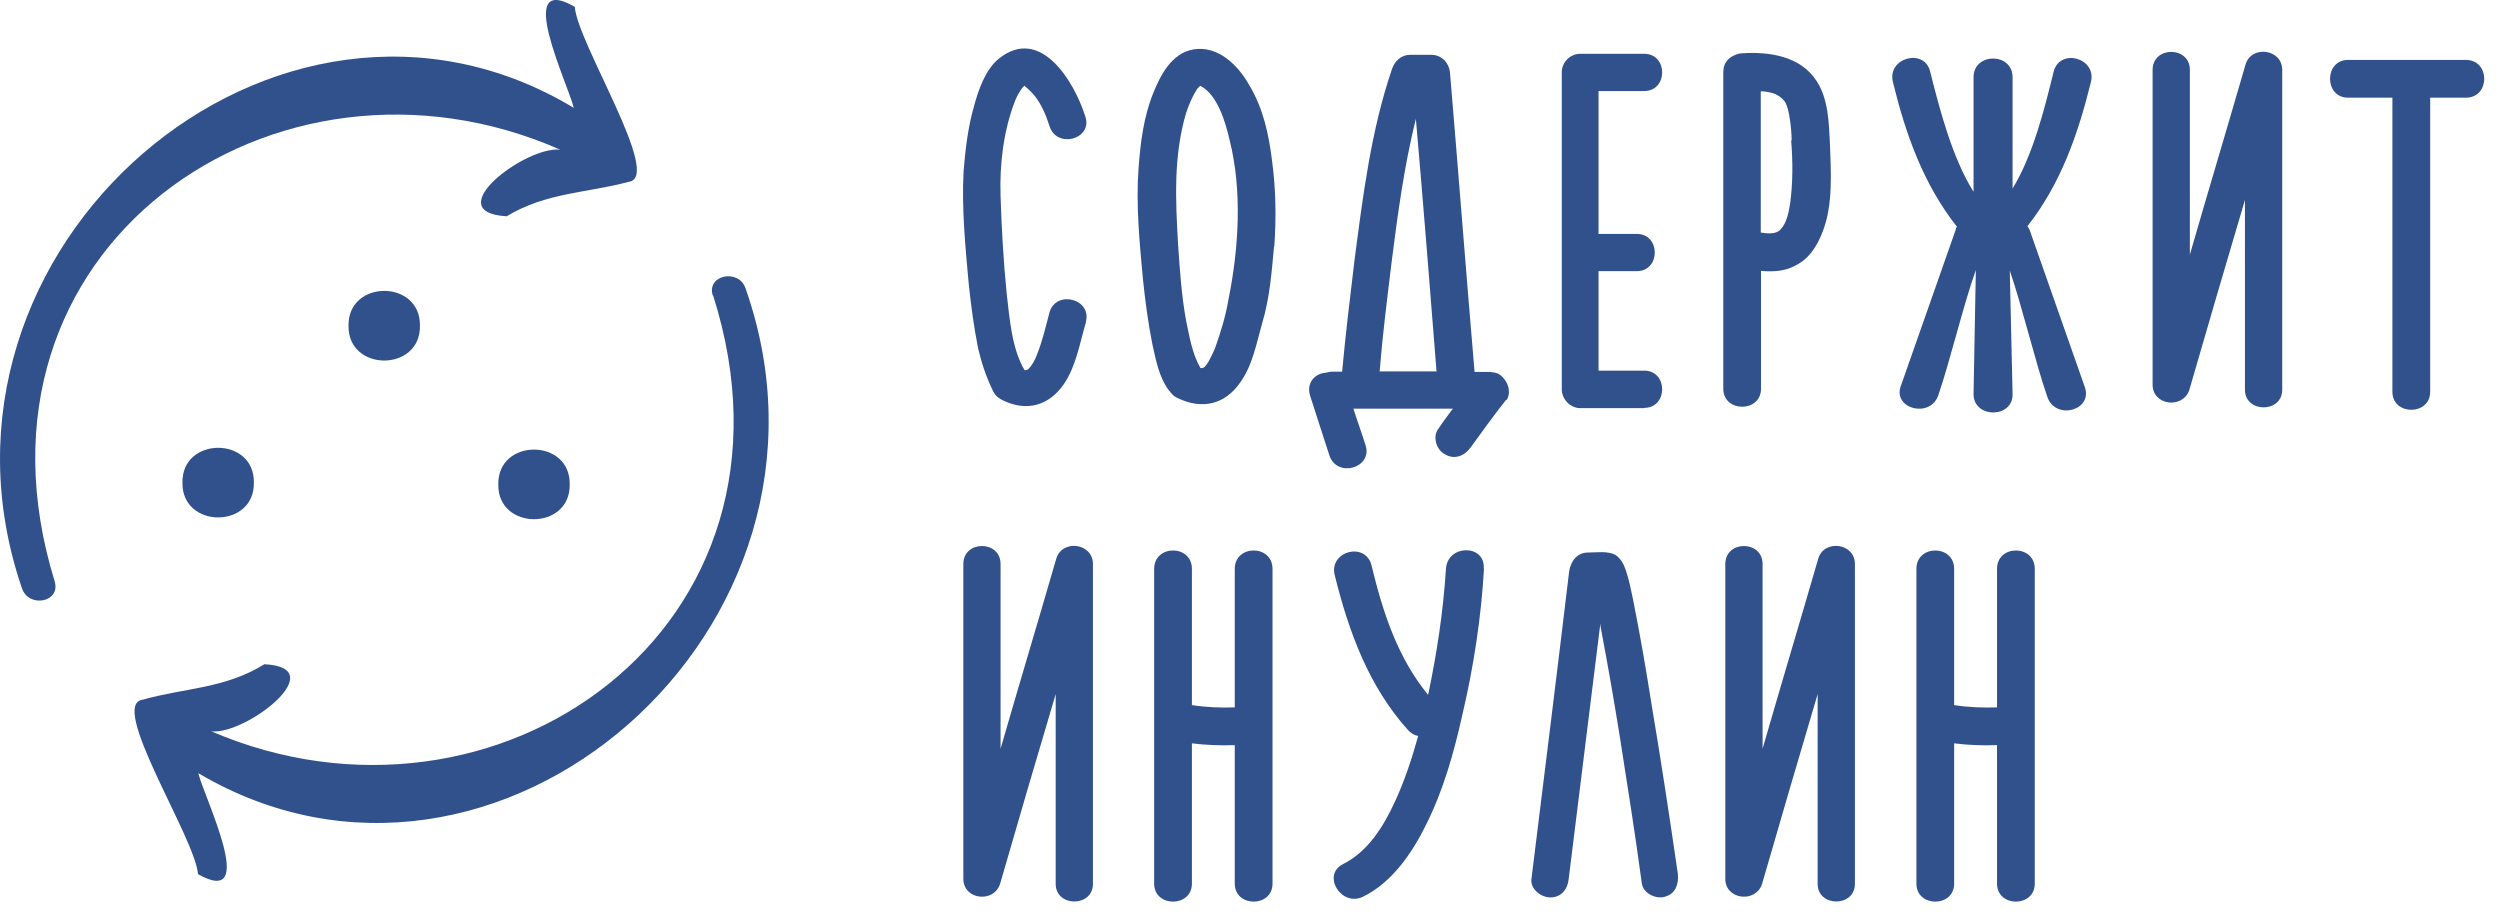
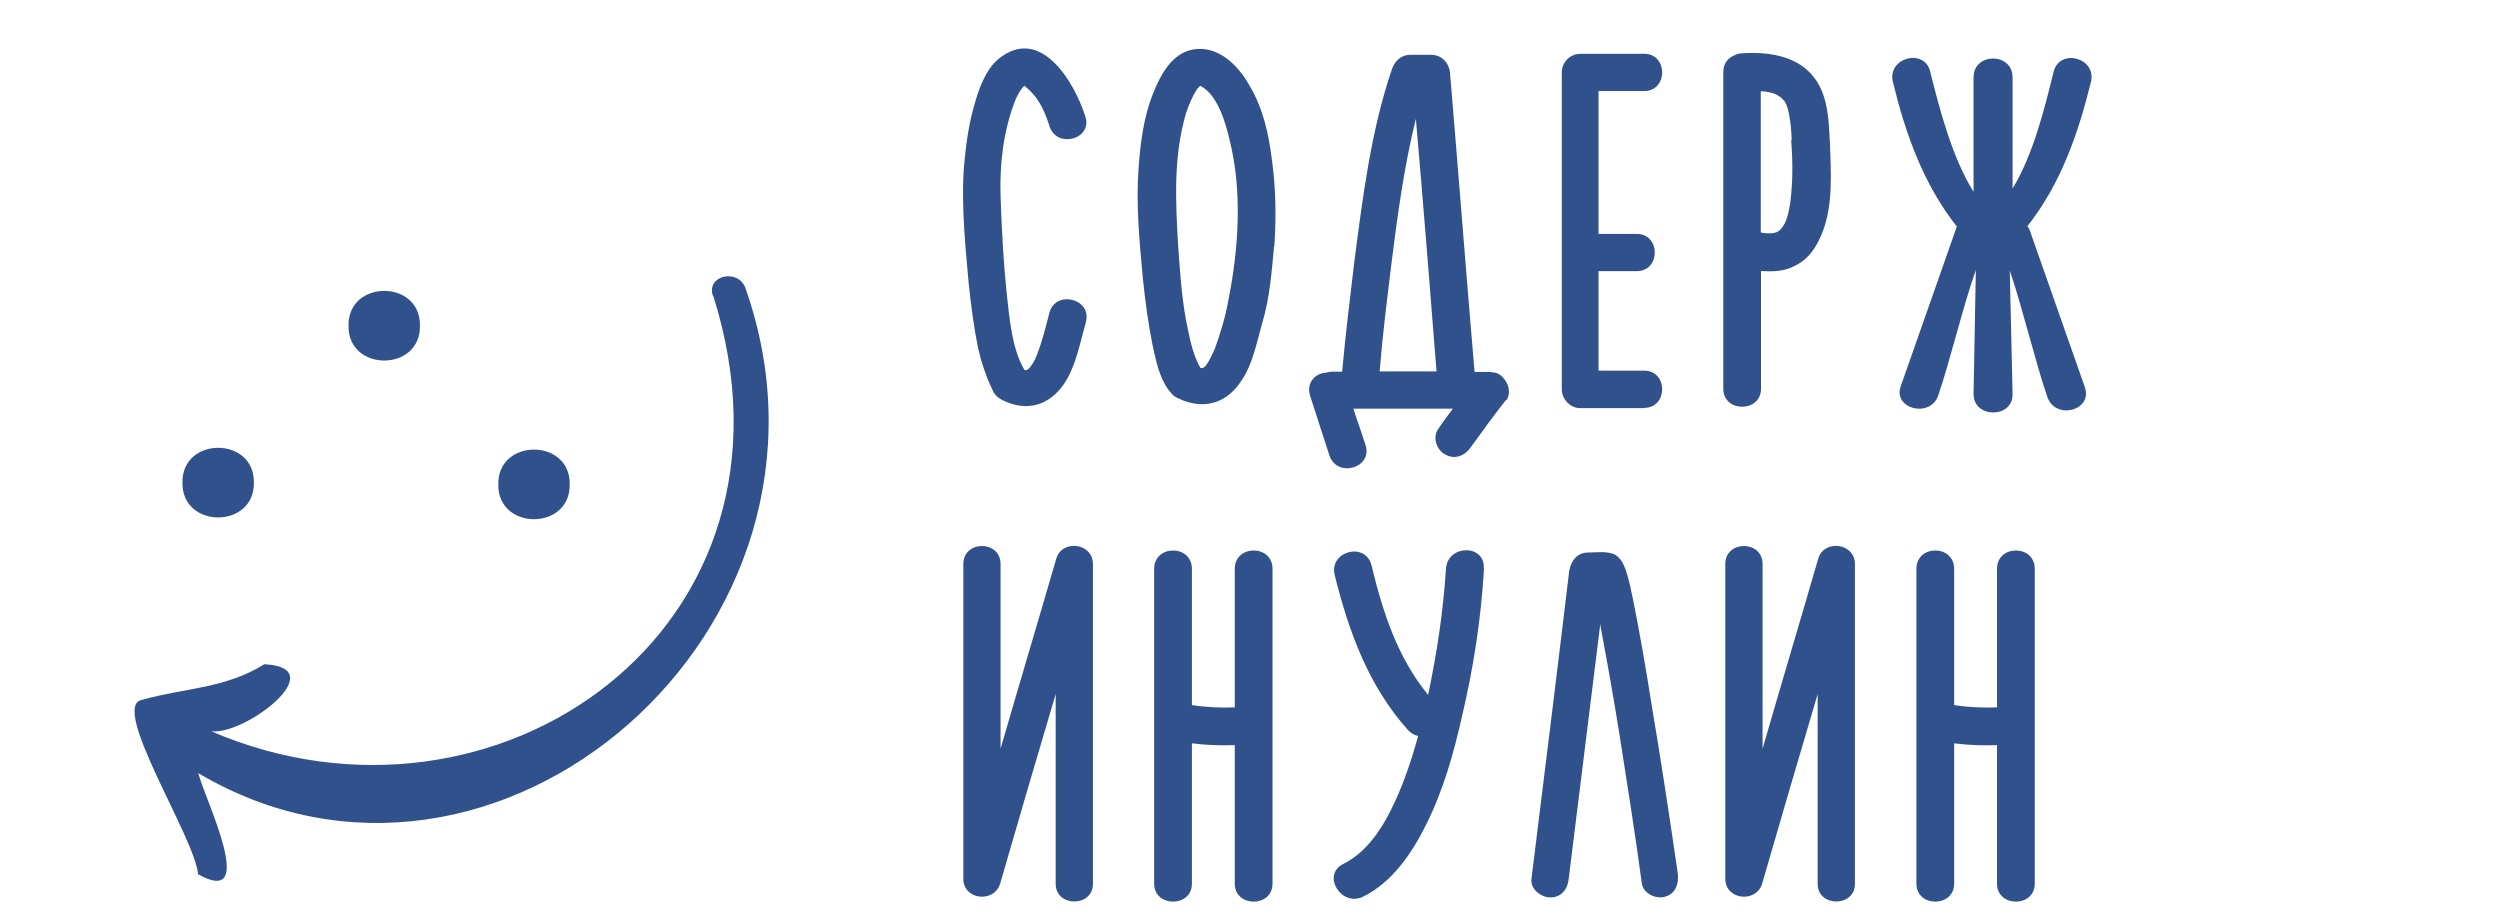
<svg xmlns="http://www.w3.org/2000/svg" width="98" height="36" viewBox="0 0 98 36" fill="none">
  <path d="M9.952 18.919C9.982 20.738 7.122 20.738 7.152 18.919C7.122 17.099 9.982 17.099 9.952 18.919Z" fill="#31518D" />
  <path d="M22.333 18.988C22.363 20.808 19.503 20.808 19.533 18.988C19.503 17.169 22.363 17.169 22.333 18.988Z" fill="#31518D" />
  <path d="M16.462 12.768C16.492 14.588 13.633 14.588 13.662 12.768C13.633 10.948 16.492 10.948 16.462 12.768Z" fill="#31518D" />
  <path d="M42.572 12.619C42.333 13.429 42.182 14.359 41.703 15.059C41.112 15.909 40.242 16.149 39.303 15.689C39.133 15.599 39.023 15.519 38.932 15.339C38.653 14.769 38.472 14.209 38.343 13.659C38.172 12.809 38.062 11.959 37.972 11.109C37.843 9.669 37.693 8.169 37.773 6.709C37.843 5.859 37.943 4.989 38.182 4.159C38.352 3.529 38.623 2.739 39.142 2.309C40.782 0.979 42.112 3.199 42.542 4.559C42.852 5.449 41.432 5.849 41.142 4.949C41.013 4.539 40.833 4.099 40.553 3.749C40.422 3.599 40.242 3.419 40.142 3.359C40.142 3.379 40.123 3.399 40.072 3.449C40.002 3.539 39.852 3.779 39.792 3.949C39.333 5.129 39.182 6.439 39.222 7.679C39.263 8.939 39.333 10.229 39.462 11.499C39.572 12.459 39.663 13.679 40.163 14.509H40.222C40.222 14.509 40.292 14.489 40.312 14.469C40.443 14.339 40.572 14.119 40.642 13.919C40.862 13.379 40.992 12.809 41.142 12.239C41.403 11.349 42.822 11.719 42.562 12.629L42.572 12.619ZM40.153 3.359C40.153 3.359 40.153 3.379 40.193 3.339C40.153 3.359 40.172 3.359 40.153 3.359Z" fill="#31518D" />
  <path d="M49.943 9.659C49.852 10.639 49.773 11.689 49.483 12.649C49.263 13.409 49.112 14.309 48.612 14.999C48.023 15.849 47.133 16.069 46.172 15.609C45.972 15.519 45.913 15.409 45.803 15.279C45.432 14.779 45.303 14.079 45.172 13.489C45.002 12.639 44.892 11.789 44.803 10.939C44.672 9.519 44.523 8.019 44.633 6.579C44.703 5.599 44.833 4.569 45.203 3.659C45.483 2.959 45.922 2.089 46.773 1.939C47.752 1.769 48.542 2.569 48.972 3.339C49.523 4.259 49.733 5.259 49.862 6.279C50.013 7.389 50.032 8.529 49.953 9.659H49.943ZM47.282 14.319C47.392 14.169 47.542 13.859 47.633 13.639C47.852 13.029 48.042 12.399 48.153 11.759C48.562 9.729 48.703 7.459 48.193 5.459C48.042 4.809 47.733 3.719 47.062 3.369H47.042L46.932 3.479C46.733 3.789 46.602 4.109 46.492 4.439C45.992 6.139 46.083 7.879 46.182 9.609C46.252 10.589 46.312 11.569 46.492 12.549C46.623 13.179 46.733 13.879 47.062 14.429H47.102C47.212 14.429 47.252 14.339 47.273 14.319H47.282Z" fill="#31518D" />
  <path d="M59.042 15.669C58.562 16.279 58.102 16.909 57.642 17.549C57.403 17.879 57.013 18.029 56.642 17.809C56.312 17.639 56.142 17.129 56.383 16.809C56.553 16.549 56.752 16.289 56.953 16.019H53.053C53.203 16.499 53.383 16.979 53.532 17.459C53.812 18.349 52.403 18.749 52.112 17.849C51.852 17.039 51.593 16.259 51.352 15.499C51.203 14.979 51.572 14.629 51.983 14.609C52.072 14.589 52.133 14.569 52.222 14.569H52.612C52.742 13.129 52.922 11.669 53.093 10.229C53.422 7.719 53.742 5.109 54.572 2.689C54.682 2.379 54.943 2.149 55.273 2.149H56.102C56.542 2.149 56.822 2.499 56.843 2.889C57.172 6.789 57.472 10.699 57.803 14.579H58.413C58.413 14.579 58.502 14.599 58.542 14.599C58.742 14.619 58.873 14.729 58.983 14.879C59.153 15.099 59.222 15.449 59.053 15.689L59.042 15.669ZM54.093 14.559H56.312C56.053 11.269 55.792 7.979 55.502 4.659C55.042 6.509 54.782 8.449 54.542 10.349C54.373 11.749 54.193 13.159 54.083 14.559H54.093Z" fill="#31518D" />
  <path d="M64.453 15.999H61.943C61.553 15.999 61.222 15.649 61.222 15.259V2.829C61.222 2.439 61.553 2.109 61.943 2.109H64.453C65.392 2.109 65.392 3.569 64.453 3.569H62.663V9.169H64.162C65.103 9.169 65.103 10.629 64.162 10.629H62.663V14.529H64.453C65.392 14.529 65.392 15.989 64.453 15.989V15.999Z" fill="#31518D" />
  <path d="M71.453 9.069C71.233 9.639 70.933 10.139 70.362 10.419C69.953 10.639 69.493 10.659 69.032 10.619V15.239C69.032 16.179 67.553 16.179 67.553 15.239V2.829C67.553 2.499 67.722 2.289 67.963 2.179C68.052 2.139 68.162 2.089 68.293 2.089C69.362 2.019 70.582 2.199 71.213 3.179C71.672 3.879 71.693 4.819 71.733 5.619C71.773 6.709 71.862 8.019 71.453 9.069ZM70.233 5.509C70.233 5.249 70.193 4.829 70.163 4.679C70.123 4.399 70.073 4.159 69.963 3.979C69.873 3.869 69.723 3.719 69.483 3.649C69.333 3.609 69.172 3.579 69.022 3.579V9.119H69.043C69.302 9.159 69.633 9.189 69.803 8.989C70.043 8.729 70.112 8.339 70.172 7.989C70.282 7.179 70.282 6.329 70.213 5.499L70.233 5.509Z" fill="#31518D" />
  <path d="M81.963 3.219C81.463 5.249 80.783 7.209 79.473 8.869C79.513 8.909 79.543 8.979 79.563 9.019C80.283 11.069 81.003 13.118 81.723 15.168C82.053 16.088 80.593 16.479 80.263 15.579C79.803 14.268 79.243 11.918 78.783 10.608L78.893 15.448C78.913 16.409 77.363 16.409 77.363 15.448L77.453 10.588C76.973 11.918 76.433 14.188 75.973 15.518C75.643 16.409 74.183 16.018 74.513 15.129C75.233 13.079 75.953 11.028 76.673 8.979C76.673 8.939 76.693 8.909 76.713 8.889C75.403 7.229 74.703 5.269 74.203 3.219C73.963 2.259 75.443 1.869 75.663 2.809C76.053 4.359 76.533 6.189 77.363 7.519V3.029C77.363 2.049 78.893 2.049 78.893 3.029V7.389C79.683 6.099 80.133 4.319 80.503 2.809C80.743 1.869 82.203 2.269 81.963 3.219Z" fill="#31518D" />
-   <path d="M89.463 2.739V15.279C89.463 16.199 88.002 16.199 88.002 15.279V7.839C87.263 10.329 86.543 12.789 85.823 15.279C85.582 16.039 84.382 15.909 84.382 15.079V2.739C84.382 1.799 85.843 1.799 85.843 2.739V9.979C86.562 7.489 87.302 5.029 88.022 2.539C88.243 1.759 89.463 1.909 89.463 2.739Z" fill="#31518D" />
-   <path d="M96.662 3.829H95.263V15.359C95.263 16.299 93.782 16.299 93.782 15.359V3.829H92.043C91.103 3.829 91.103 2.349 92.043 2.349H96.662C97.623 2.349 97.623 3.829 96.662 3.829Z" fill="#31518D" />
  <path d="M42.843 22.108V34.648C42.843 35.569 41.383 35.569 41.383 34.648V27.209C40.642 29.698 39.922 32.158 39.203 34.648C38.962 35.408 37.763 35.279 37.763 34.449V22.108C37.763 21.169 39.222 21.169 39.222 22.108V29.349C39.943 26.858 40.682 24.398 41.403 21.909C41.623 21.128 42.843 21.279 42.843 22.108Z" fill="#31518D" />
  <path d="M49.883 22.299V34.639C49.883 35.579 48.403 35.579 48.403 34.639V29.209C47.833 29.229 47.273 29.209 46.723 29.139V34.639C46.723 35.579 45.243 35.579 45.243 34.639V22.299C45.243 21.339 46.723 21.339 46.723 22.299V27.639C47.273 27.729 47.903 27.749 48.403 27.729V22.299C48.403 21.339 49.883 21.339 49.883 22.299Z" fill="#31518D" />
  <path d="M58.172 22.299C58.062 24.219 57.763 26.159 57.322 28.029C56.992 29.509 56.583 30.969 55.903 32.329C55.352 33.439 54.572 34.599 53.413 35.159C52.562 35.549 51.803 34.289 52.653 33.869C53.612 33.389 54.222 32.429 54.703 31.379C55.072 30.569 55.352 29.719 55.593 28.849C55.462 28.829 55.333 28.759 55.203 28.629C53.653 26.909 52.873 24.769 52.322 22.549C52.083 21.609 53.523 21.219 53.763 22.159C54.203 23.989 54.782 25.779 55.983 27.239C56.333 25.559 56.572 23.989 56.682 22.289C56.752 21.329 58.233 21.329 58.163 22.289L58.172 22.299Z" fill="#31518D" />
  <path d="M65.282 35.149C64.933 35.259 64.433 35.039 64.362 34.649C64.103 32.709 63.792 30.769 63.492 28.849C63.273 27.479 63.032 26.099 62.773 24.729C62.752 24.639 62.733 24.529 62.733 24.449C62.322 27.789 61.903 31.119 61.492 34.459C61.453 34.849 61.212 35.179 60.773 35.179C60.403 35.179 59.983 34.849 60.032 34.459C60.532 30.429 61.032 26.409 61.513 22.379C61.583 21.989 61.822 21.659 62.252 21.659C62.583 21.659 63.013 21.589 63.322 21.749C63.542 21.899 63.653 22.119 63.733 22.359C63.862 22.729 63.932 23.119 64.013 23.489C64.293 24.889 64.532 26.279 64.752 27.679C65.123 29.879 65.453 32.059 65.772 34.259C65.812 34.649 65.683 35.039 65.272 35.149H65.282Z" fill="#31518D" />
  <path d="M72.713 22.108V34.648C72.713 35.569 71.252 35.569 71.252 34.648V27.209C70.513 29.698 69.793 32.158 69.073 34.648C68.832 35.408 67.632 35.279 67.632 34.449V22.108C67.632 21.169 69.093 21.169 69.093 22.108V29.349C69.812 26.858 70.552 24.398 71.272 21.909C71.493 21.128 72.713 21.279 72.713 22.108Z" fill="#31518D" />
  <path d="M79.763 22.299V34.639C79.763 35.579 78.283 35.579 78.283 34.639V29.209C77.713 29.229 77.153 29.209 76.603 29.139V34.639C76.603 35.579 75.123 35.579 75.123 34.639V22.299C75.123 21.339 76.603 21.339 76.603 22.299V27.639C77.153 27.729 77.783 27.749 78.283 27.729V22.299C78.283 21.339 79.763 21.339 79.763 22.299Z" fill="#31518D" />
-   <path d="M2.143 22.788C-1.887 9.708 10.852 0.978 21.962 5.868C20.622 5.708 17.152 8.328 19.863 8.478C21.413 7.538 23.023 7.568 24.642 7.128C26.003 6.968 22.633 1.688 22.532 0.268C20.142 -1.112 22.242 3.228 22.492 4.228C10.883 -2.762 -3.717 9.698 0.863 23.068C1.133 23.848 2.393 23.608 2.143 22.788Z" fill="#31518D" />
  <path d="M27.953 11.578C32.102 24.628 19.433 33.458 8.283 28.668C9.623 28.818 13.072 26.168 10.363 26.038C8.823 26.998 7.213 26.968 5.593 27.428C4.233 27.598 7.653 32.848 7.763 34.268C10.162 35.618 8.023 31.308 7.773 30.308C19.433 37.208 33.922 24.628 29.223 11.298C28.953 10.518 27.683 10.778 27.942 11.588L27.953 11.578Z" fill="#31518D" />
</svg>